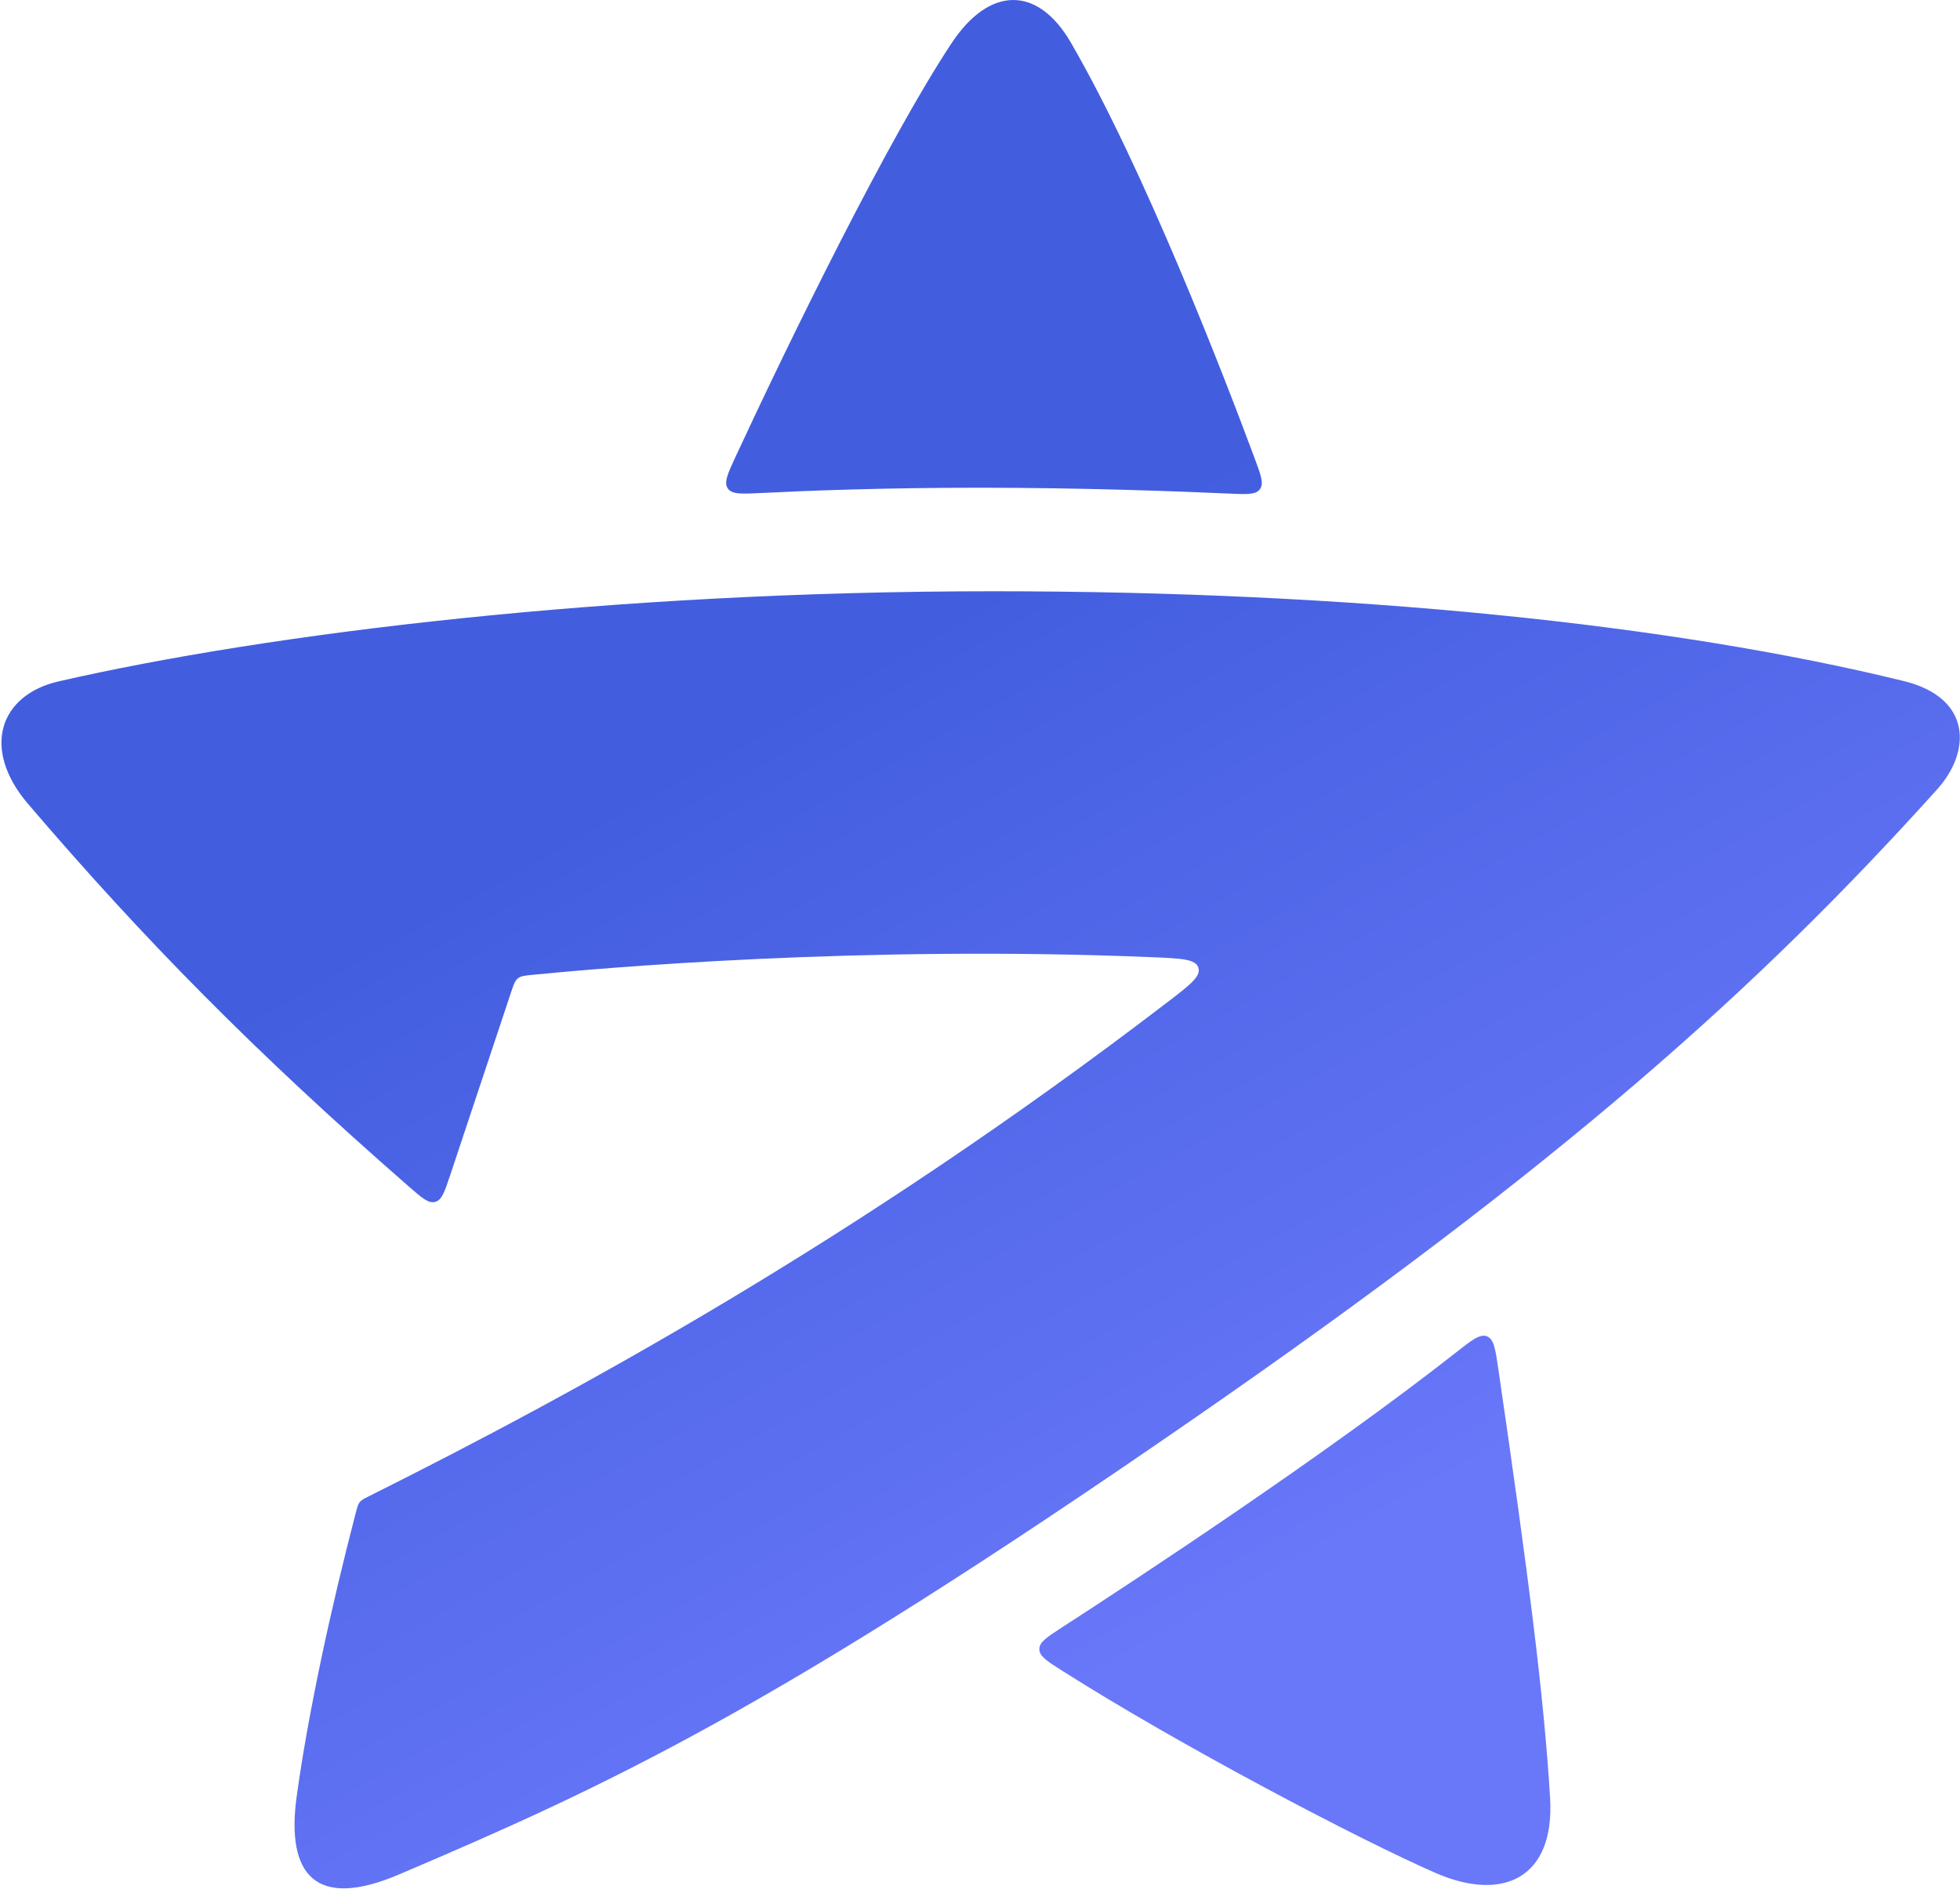
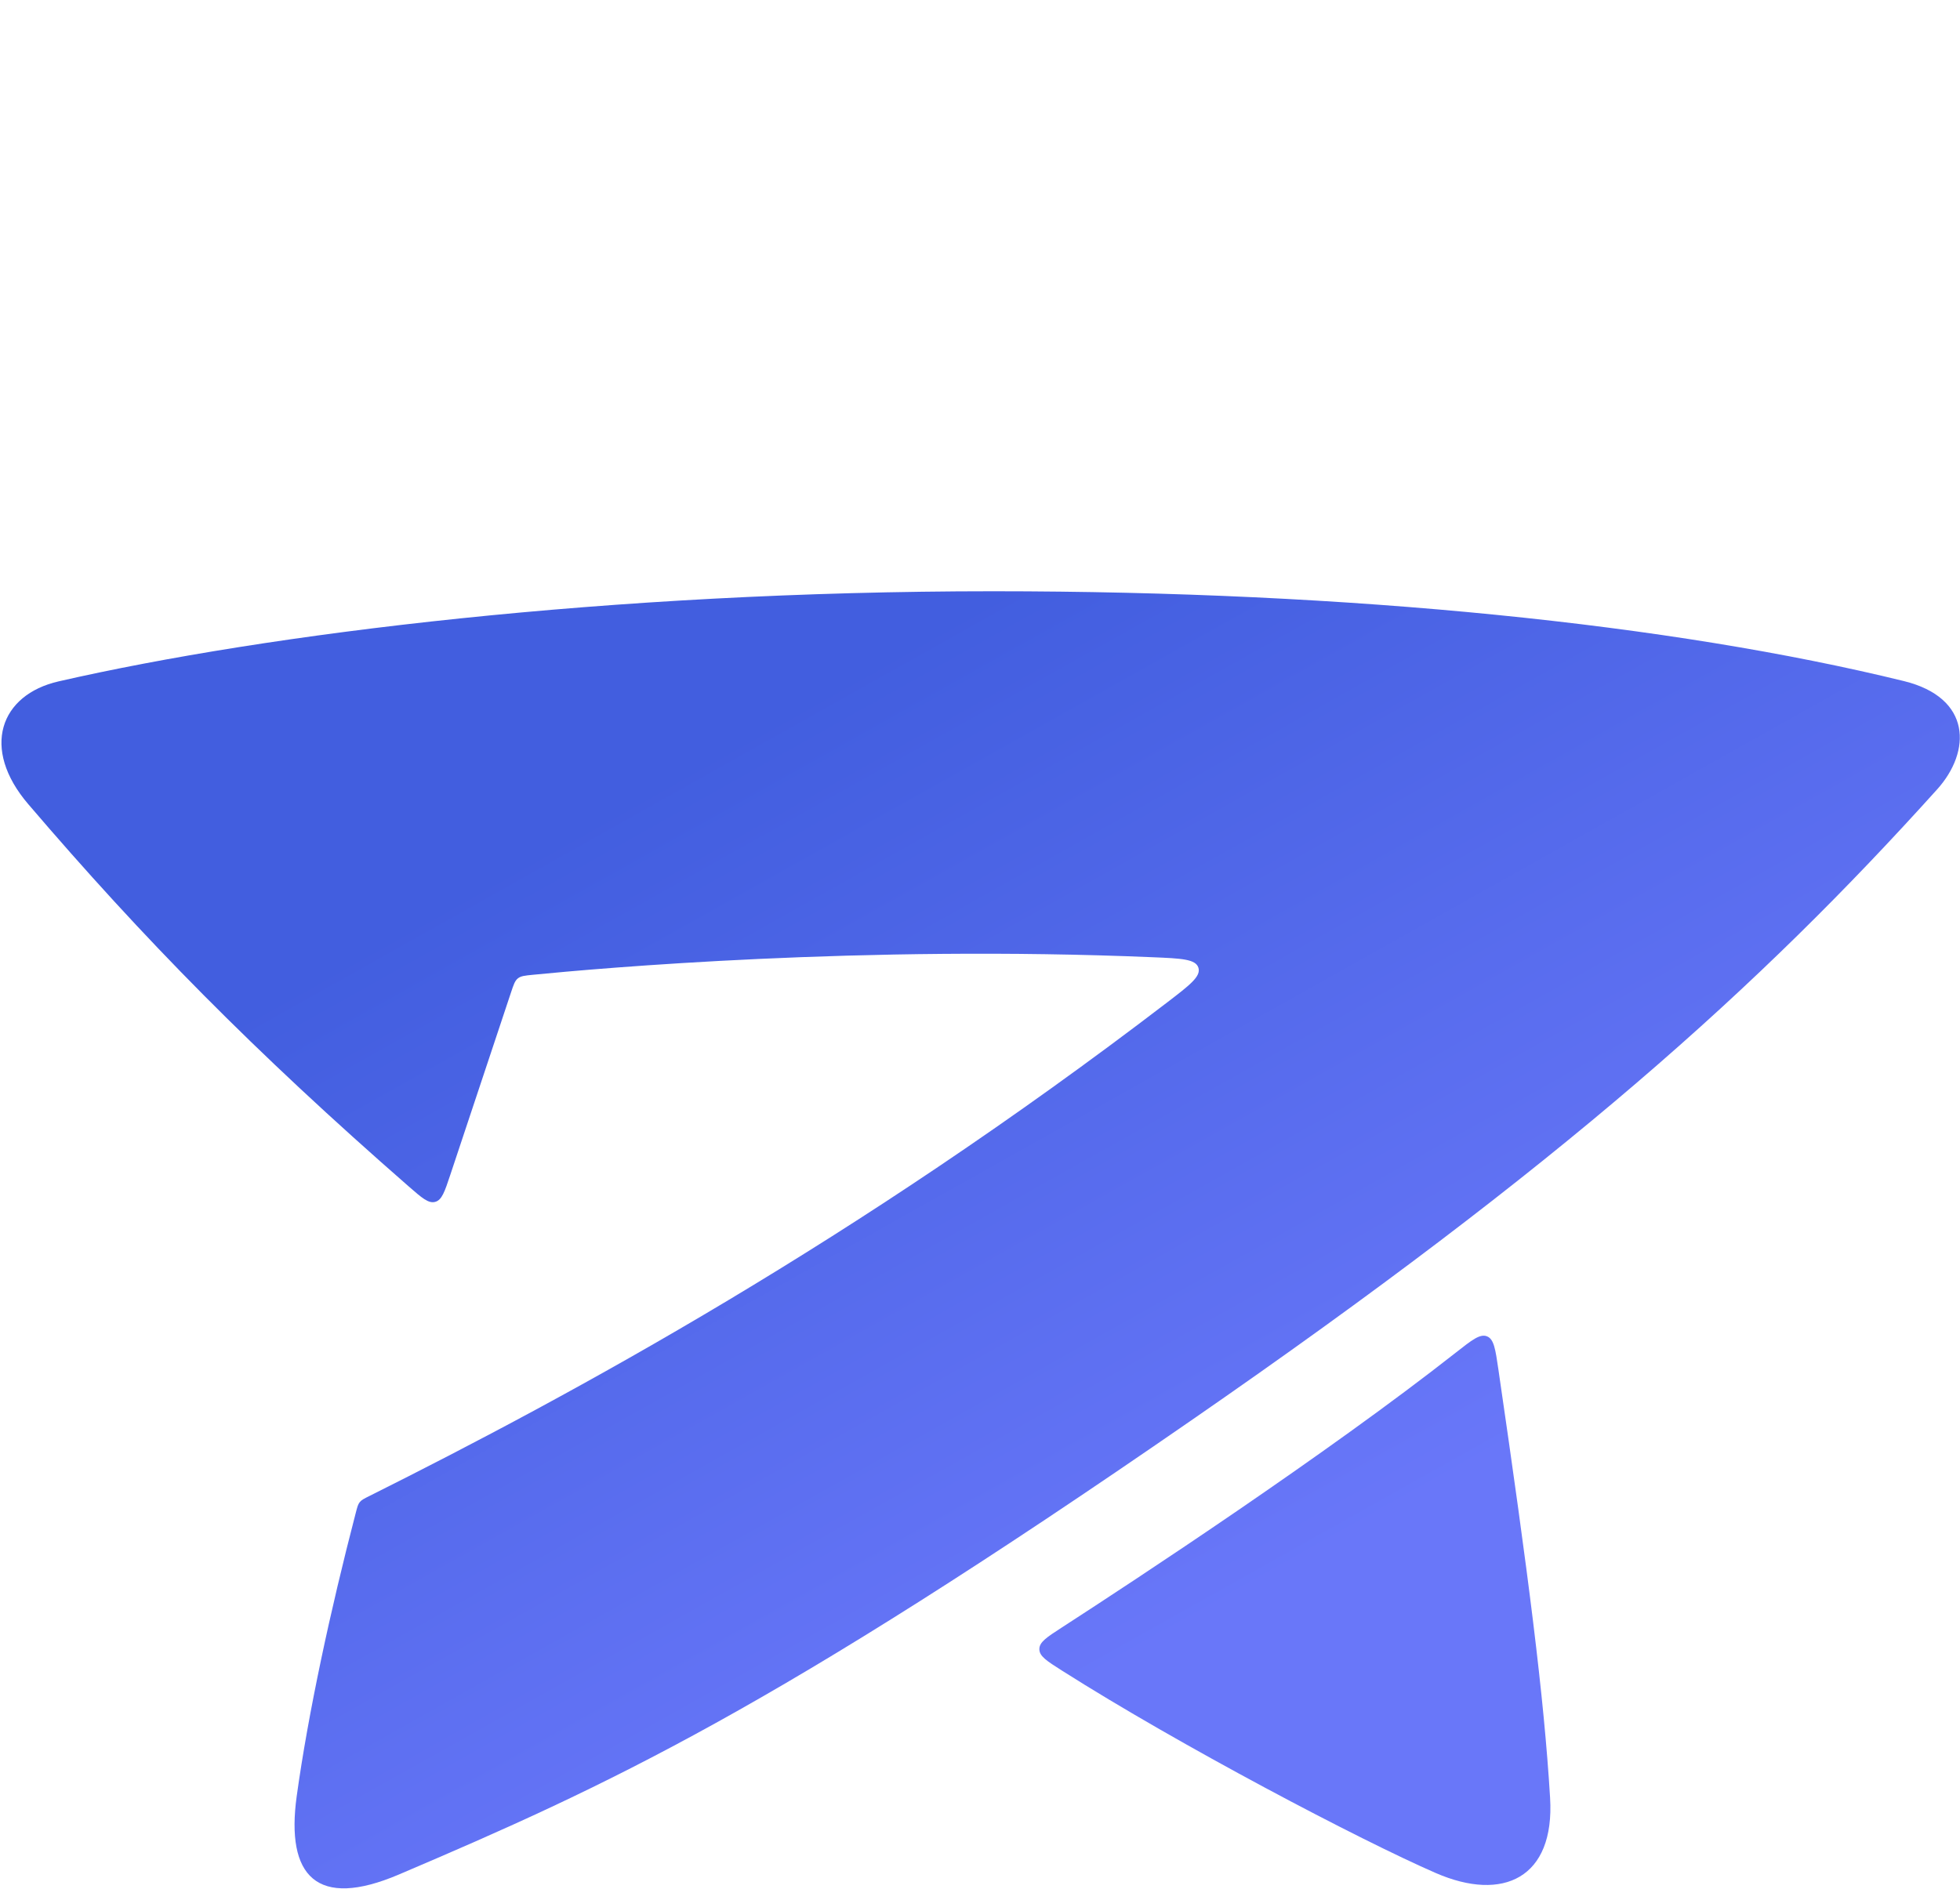
<svg xmlns="http://www.w3.org/2000/svg" width="1201" height="1158" viewBox="0 0 1201 1158" fill="none">
-   <path d="M450.929 279.47C445.934 290.238 443.437 295.621 445.948 299.343C448.459 303.065 454.462 302.762 466.469 302.156C494.18 300.757 541.616 298.922 599.768 298.922C663.214 298.922 721.849 301.107 753.244 302.525C764.087 303.016 769.509 303.261 772.026 299.808C774.544 296.356 772.668 291.311 768.918 281.22C749.969 230.238 701.402 104.274 656.289 26.286C635.746 -9.213 606.19 -8.308 583.206 26.286C544.342 84.861 484.365 207.386 450.929 279.47Z" fill="url(#paint0_linear_12771_385513)" />
  <path d="M250.441 727.158C258.516 734.214 262.554 737.741 266.666 736.622C270.779 735.503 272.476 730.401 275.872 720.198L313.161 608.149C314.723 603.457 315.504 601.111 317.342 599.642C319.181 598.173 321.597 597.933 326.43 597.454C367.427 593.388 528.255 579.175 706.429 586.69C723.913 587.427 732.655 587.796 734.333 593.114C736.011 598.433 729.046 603.765 715.116 614.429C524.252 760.548 351.667 854.225 226.258 916.941C223.105 918.518 221.529 919.306 220.446 920.643C219.363 921.98 218.918 923.688 218.028 927.103C202.419 987.024 188.861 1049.96 181.812 1100.84C175.014 1149.96 194.092 1170.33 244.38 1148.9C372.257 1094.42 472.831 1048.33 729.825 870.642C957.826 713.028 1077.7 605.135 1186.99 483.813C1207.95 460.536 1208.25 427.64 1166.56 417.417C1024.49 382.597 828.71 362.377 608.558 362.377C373.346 362.377 163.935 388.331 35.945 417.606C0.079 425.792 -11.938 458.688 17.317 492.867C87.698 575.216 155.547 644.25 250.441 727.158Z" fill="url(#paint1_linear_12771_385513)" />
  <path d="M918.142 839.307C916.335 826.926 915.431 820.736 911.172 819.036C906.913 817.335 901.956 821.232 892.042 829.026C812.536 891.525 696.976 967.504 650.637 997.491C641.442 1003.44 636.844 1006.42 636.863 1010.77C636.881 1015.11 641.46 1018.02 650.617 1023.84C723.021 1069.83 833.593 1127.88 879.821 1147.99C920.945 1165.87 952.792 1151.12 949.825 1101.89C946.076 1039.6 936.542 965.383 918.142 839.307Z" fill="url(#paint2_linear_12771_385513)" />
  <defs>
    <linearGradient id="paint0_linear_12771_385513" x1="567.737" y1="385.423" x2="1011.49" y2="1176.45" gradientUnits="userSpaceOnUse">
      <stop stop-color="#425EDF" />
      <stop offset="0.677" stop-color="#6977F9" />
    </linearGradient>
    <linearGradient id="paint1_linear_12771_385513" x1="567.737" y1="385.423" x2="1011.49" y2="1176.45" gradientUnits="userSpaceOnUse">
      <stop stop-color="#425EDF" />
      <stop offset="0.677" stop-color="#6977F9" />
    </linearGradient>
    <linearGradient id="paint2_linear_12771_385513" x1="567.737" y1="385.423" x2="1011.49" y2="1176.45" gradientUnits="userSpaceOnUse">
      <stop stop-color="#425EDF" />
      <stop offset="0.677" stop-color="#6977F9" />
    </linearGradient>
  </defs>
</svg>